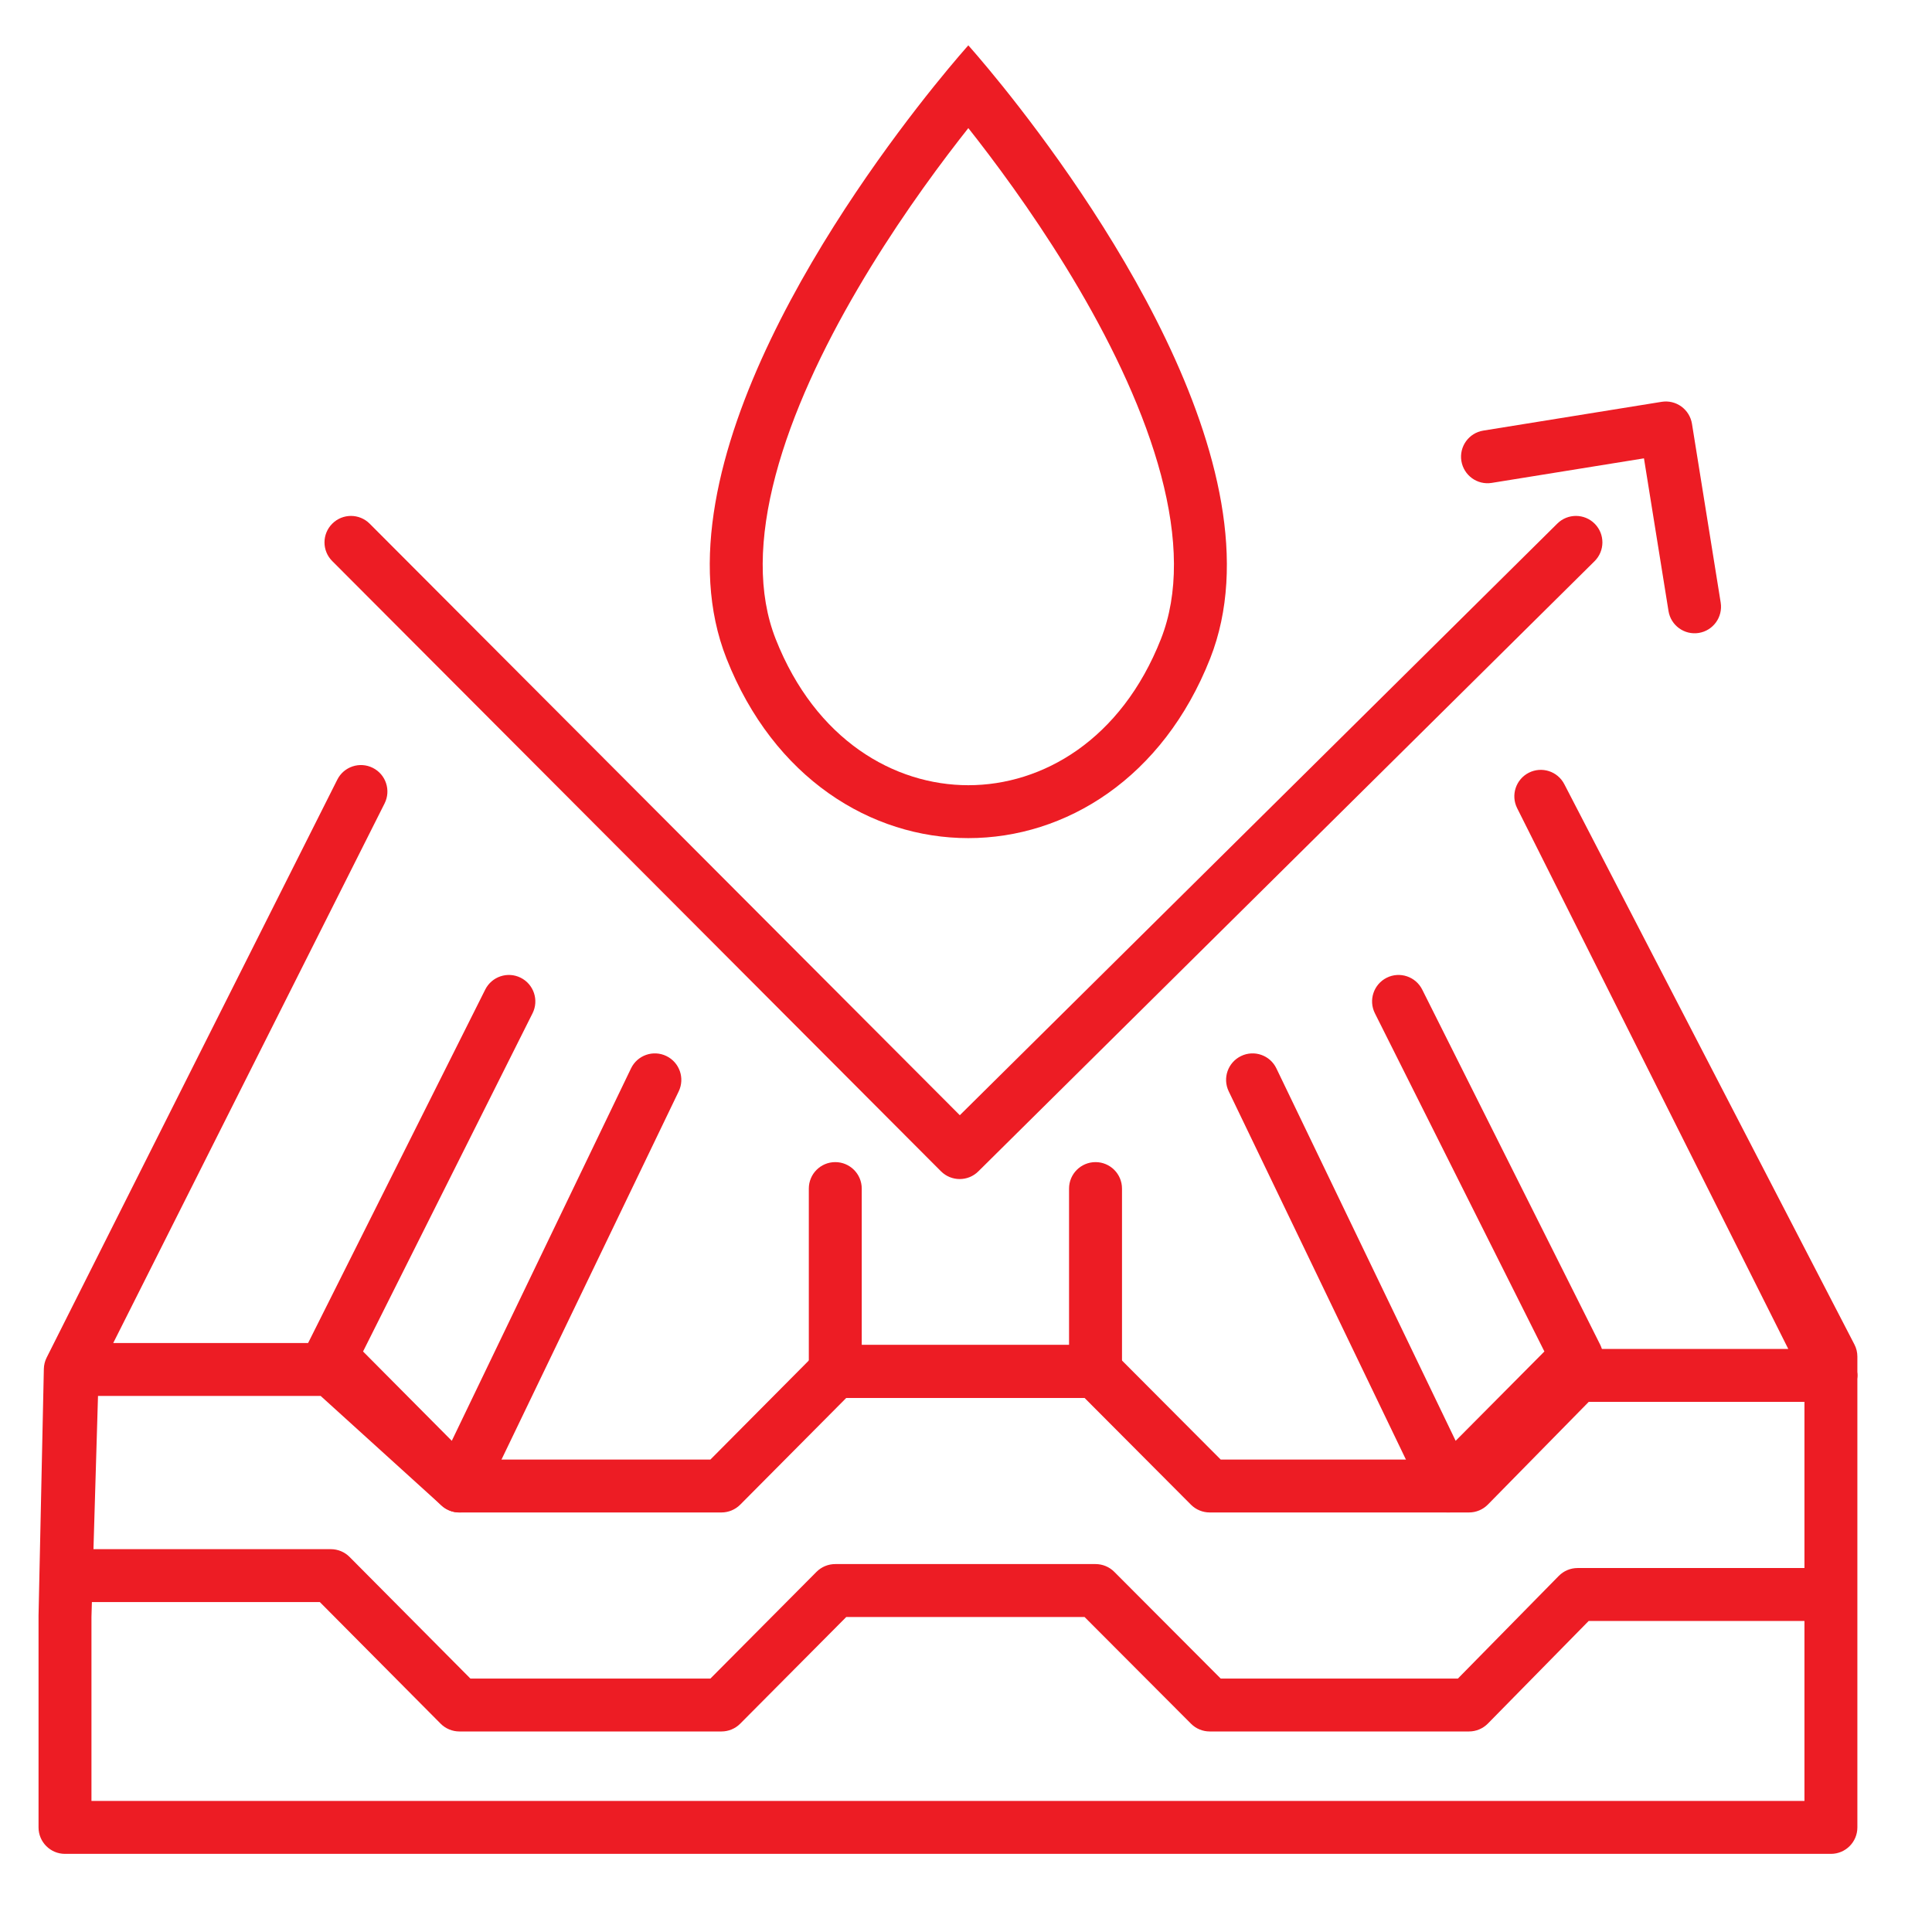
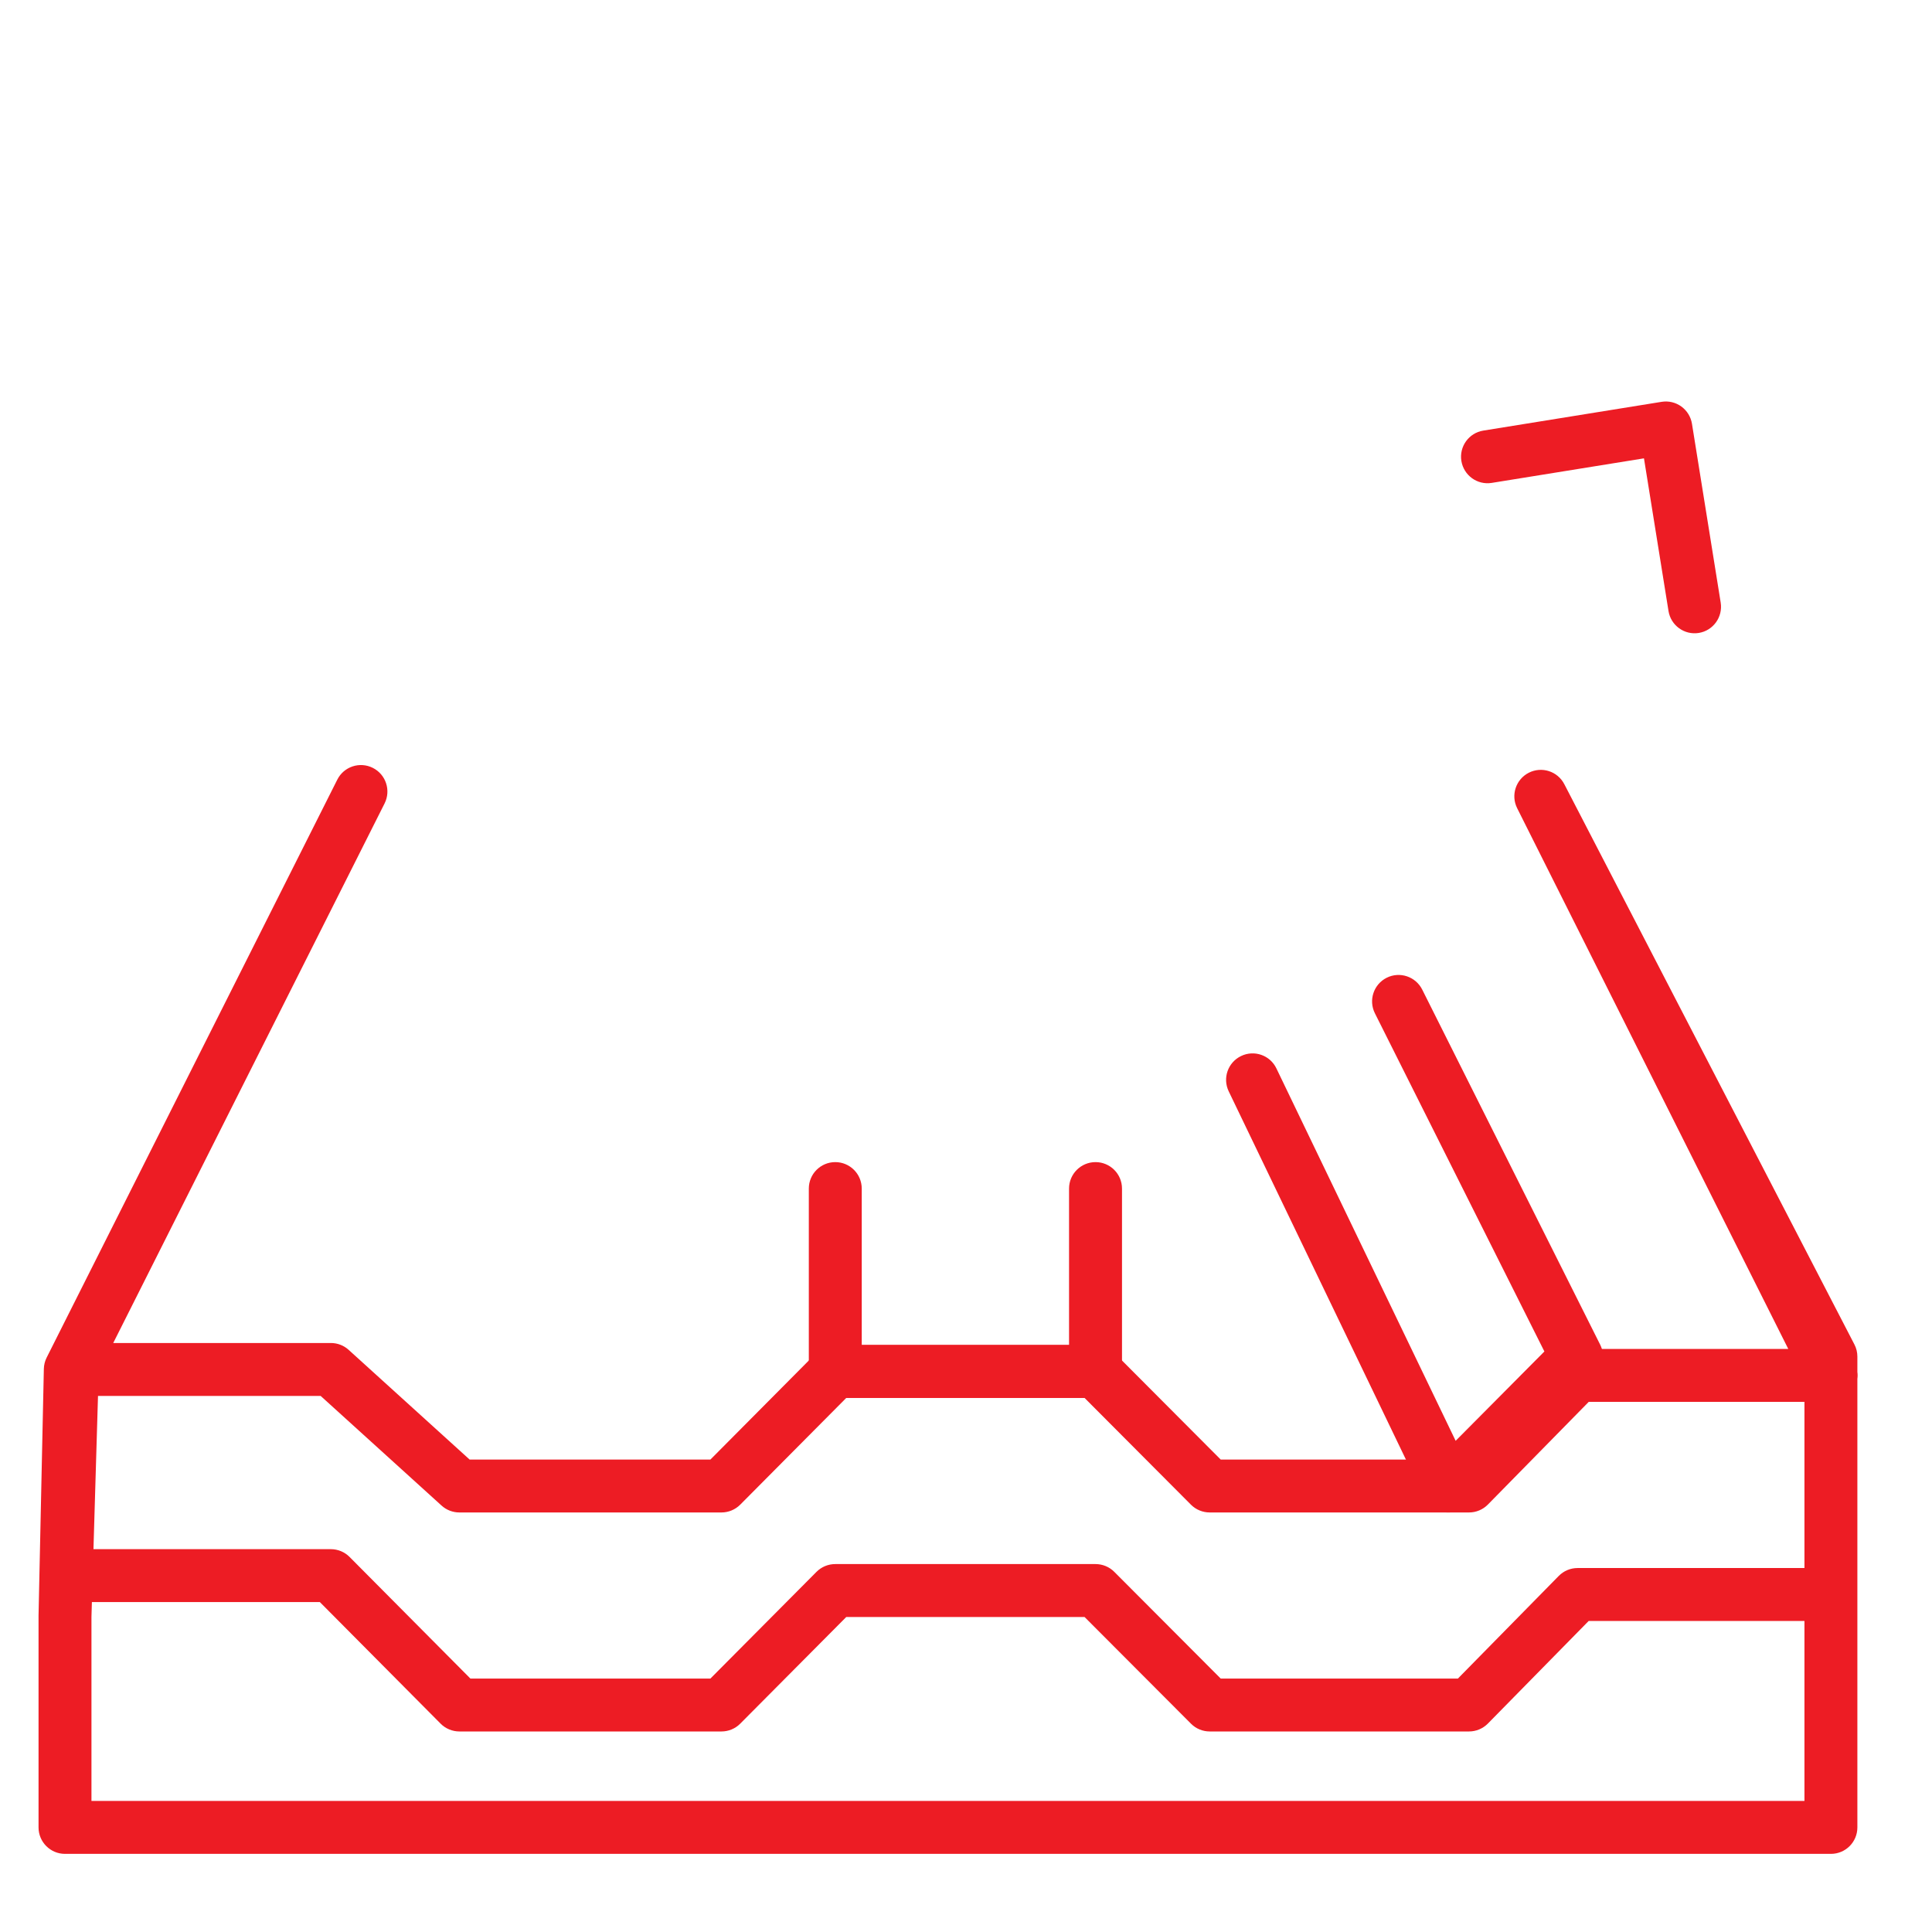
<svg xmlns="http://www.w3.org/2000/svg" width="59" height="59" viewBox="0 0 59 59" fill="none">
  <g id="Anticorrosivos">
-     <path id="Polygon 2 (Stroke)" fill-rule="evenodd" clip-rule="evenodd" d="M29.571 1.385C29.571 1.385 29.158 1.844 28.52 2.637C25.98 5.799 19.88 14.265 22.186 20.11C25.07 27.423 34.072 27.423 36.956 20.11C39.261 14.265 33.162 5.799 30.622 2.637C29.984 1.844 29.571 1.385 29.571 1.385ZM29.571 3.912C29.48 4.026 29.386 4.146 29.289 4.272C28.399 5.42 27.249 7.016 26.192 8.822C25.128 10.637 24.191 12.609 23.685 14.514C23.177 16.43 23.142 18.13 23.689 19.517C24.905 22.599 27.308 23.979 29.571 23.979C31.834 23.979 34.237 22.599 35.452 19.517C36 18.13 35.965 16.43 35.457 14.514C34.951 12.609 34.013 10.637 32.95 8.822C31.892 7.016 30.742 5.42 29.853 4.272C29.755 4.146 29.661 4.026 29.571 3.912Z" fill="#ED1C24" />
    <g id="Group 21">
      <path id="Vector 41 (Stroke)" fill-rule="evenodd" clip-rule="evenodd" d="M51.345 12.414C51.519 12.54 51.636 12.73 51.67 12.942L52.547 18.402C52.617 18.843 52.318 19.258 51.878 19.329C51.438 19.4 51.023 19.099 50.953 18.658L50.204 13.997L45.554 14.747C45.114 14.818 44.7 14.518 44.628 14.077C44.557 13.636 44.856 13.221 45.296 13.15L50.744 12.271C50.955 12.237 51.172 12.288 51.345 12.414Z" fill="#ED1C24" />
-       <path id="Vector 39 (Stroke)" fill-rule="evenodd" clip-rule="evenodd" d="M48.701 15.995C49.015 16.312 49.012 16.824 48.695 17.138L29.876 35.772C29.56 36.086 29.05 36.084 28.735 35.769L10.146 17.134C9.83 16.819 9.831 16.307 10.147 15.992C10.463 15.676 10.975 15.677 11.29 15.993L29.311 34.057L47.558 15.989C47.875 15.675 48.387 15.678 48.701 15.995Z" fill="#ED1C24" />
    </g>
    <g id="Layer_1">
-       <path id="Vector (Stroke)" fill-rule="evenodd" clip-rule="evenodd" d="M15.902 29.859C16.301 30.059 16.463 30.545 16.263 30.944L11.087 41.272L13.797 44L19.27 32.627C19.464 32.224 19.947 32.055 20.349 32.249C20.751 32.443 20.92 32.925 20.727 33.328L14.757 45.731C14.643 45.967 14.422 46.134 14.163 46.177C13.904 46.221 13.641 46.136 13.456 45.95L9.531 41.999C9.286 41.753 9.226 41.378 9.382 41.067L14.818 30.22C15.018 29.821 15.503 29.659 15.902 29.859Z" fill="#ED1C24" />
      <path id="Vector (Stroke)_2" fill-rule="evenodd" clip-rule="evenodd" d="M42.347 29.859C42.746 29.659 43.232 29.821 43.432 30.22L48.868 41.067C49.023 41.378 48.963 41.753 48.719 41.999L44.794 45.95C44.609 46.136 44.345 46.221 44.086 46.177C43.828 46.134 43.606 45.967 43.492 45.731L37.523 33.328C37.329 32.925 37.498 32.443 37.901 32.249C38.303 32.055 38.786 32.224 38.979 32.627L44.453 44L47.163 41.272L41.987 30.944C41.787 30.545 41.948 30.059 42.347 29.859Z" fill="#ED1C24" />
      <path id="Vector (Stroke)_3" fill-rule="evenodd" clip-rule="evenodd" d="M11.386 23.45C11.784 23.65 11.945 24.136 11.745 24.535L3.458 41.013H10.104C10.305 41.013 10.498 41.087 10.647 41.222L14.341 44.572H21.695L24.934 41.312C25.086 41.159 25.292 41.073 25.508 41.073H33.455C33.67 41.073 33.876 41.159 34.028 41.311L37.278 44.572H44.522L47.601 41.437C47.753 41.282 47.961 41.195 48.177 41.195H54.611L46.336 24.69L46.331 24.68C46.132 24.283 46.291 23.8 46.687 23.598C47.083 23.397 47.567 23.552 47.771 23.947L47.776 23.956L56.631 41.058C56.691 41.173 56.721 41.3 56.721 41.429V41.898C56.731 41.968 56.731 42.038 56.721 42.108V55.806C56.721 56.252 56.36 56.614 55.913 56.614H1.985C1.539 56.614 1.177 56.252 1.177 55.806V49.361C1.177 49.355 1.177 49.349 1.177 49.343L1.177 49.337L1.339 41.803C1.342 41.683 1.371 41.565 1.425 41.458L10.301 23.808C10.501 23.41 10.987 23.249 11.386 23.45ZM2.793 49.373V54.998H55.105V42.811H48.517L45.438 45.946C45.286 46.101 45.078 46.188 44.861 46.188H36.943C36.728 46.188 36.522 46.103 36.37 45.951L33.12 42.69H25.844L22.605 45.95C22.453 46.102 22.247 46.188 22.032 46.188H14.029C13.828 46.188 13.635 46.114 13.486 45.979L9.792 42.629H2.993L2.793 49.373Z" fill="#ED1C24" />
      <path id="Vector (Stroke)_4" fill-rule="evenodd" clip-rule="evenodd" d="M9.768 48.925H2.208V47.309H10.104C10.319 47.309 10.526 47.395 10.677 47.548L14.365 51.26H21.695L24.934 48.002C25.086 47.849 25.292 47.764 25.508 47.764H33.455C33.67 47.764 33.876 47.849 34.028 48.001L37.278 51.26H44.522L47.601 48.127C47.753 47.972 47.961 47.885 48.177 47.885H56.137V49.501H48.516L45.437 52.635C45.285 52.789 45.078 52.876 44.861 52.876H36.943C36.728 52.876 36.522 52.791 36.371 52.639L33.12 49.38H25.844L22.605 52.638C22.453 52.791 22.247 52.876 22.032 52.876H14.029C13.814 52.876 13.607 52.79 13.456 52.638L9.768 48.925Z" fill="#ED1C24" />
      <path id="Vector (Stroke)_5" fill-rule="evenodd" clip-rule="evenodd" d="M25.508 35.489C25.954 35.489 26.316 35.851 26.316 36.297V41.073H32.647V36.297C32.647 35.851 33.009 35.489 33.456 35.489C33.902 35.489 34.264 35.851 34.264 36.297V41.881C34.264 42.328 33.902 42.69 33.456 42.69H25.508C25.061 42.69 24.7 42.328 24.7 41.881V36.297C24.7 35.851 25.061 35.489 25.508 35.489Z" fill="#ED1C24" />
    </g>
  </g>
</svg>